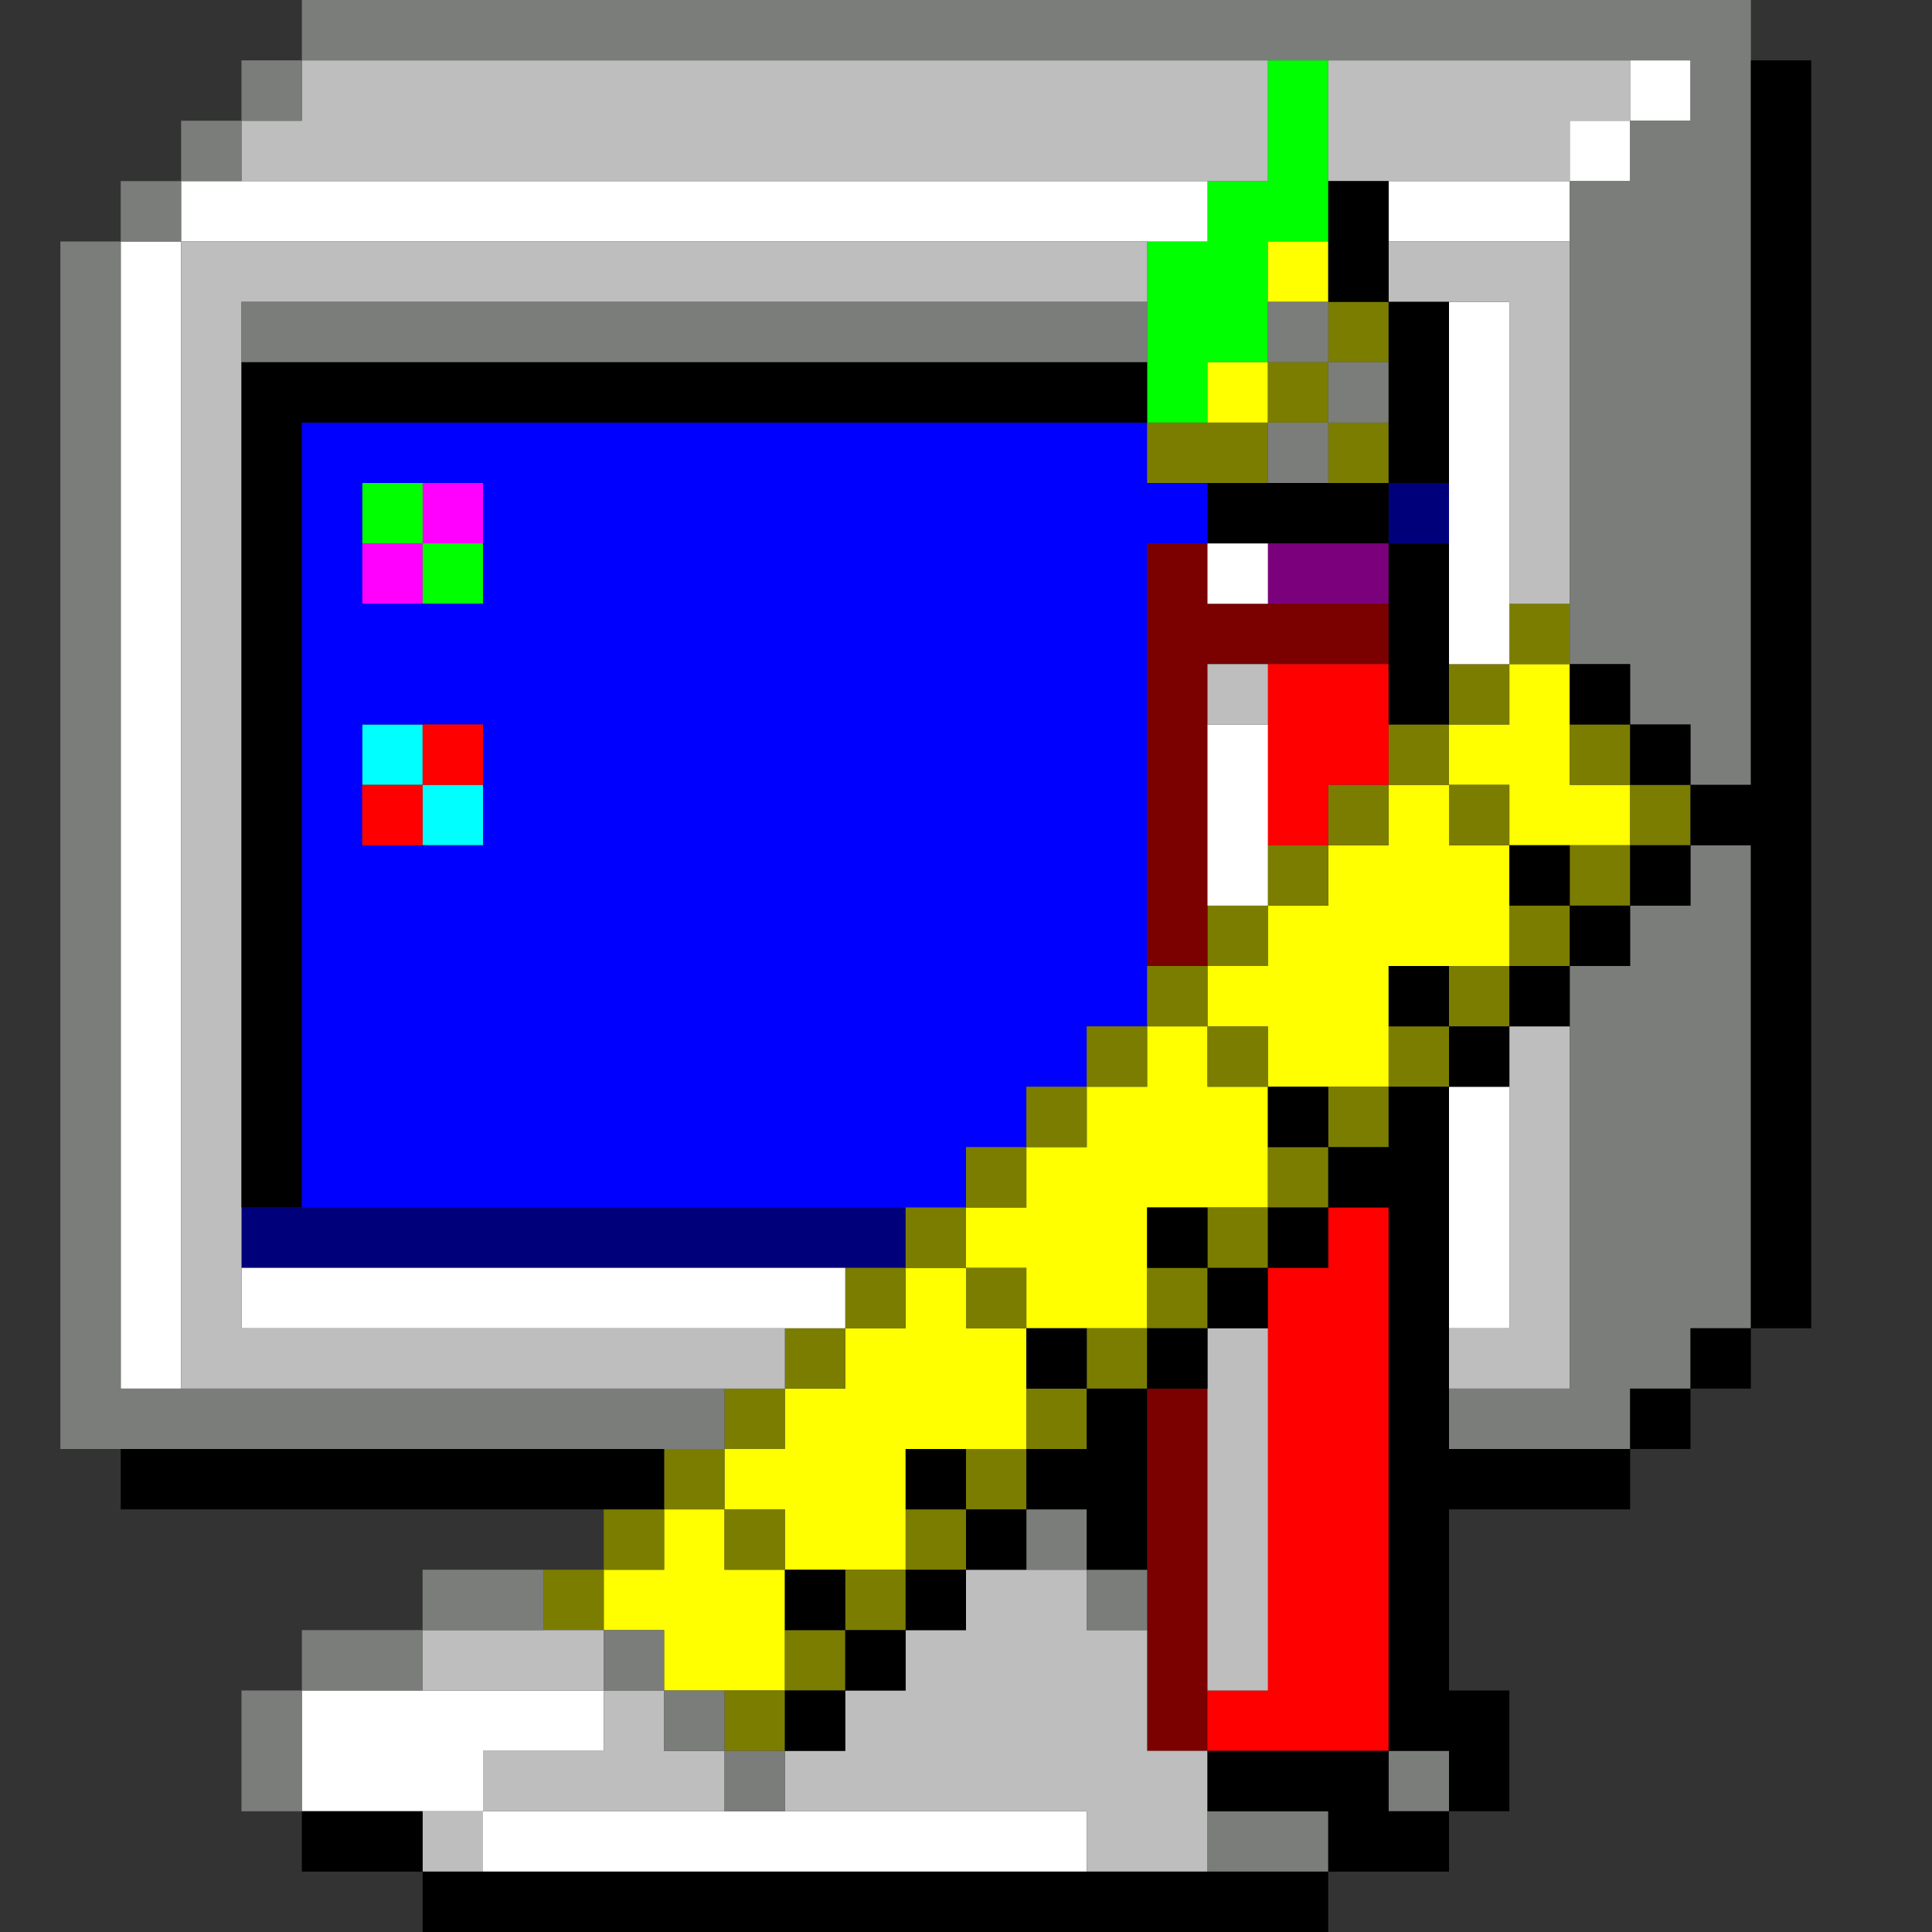
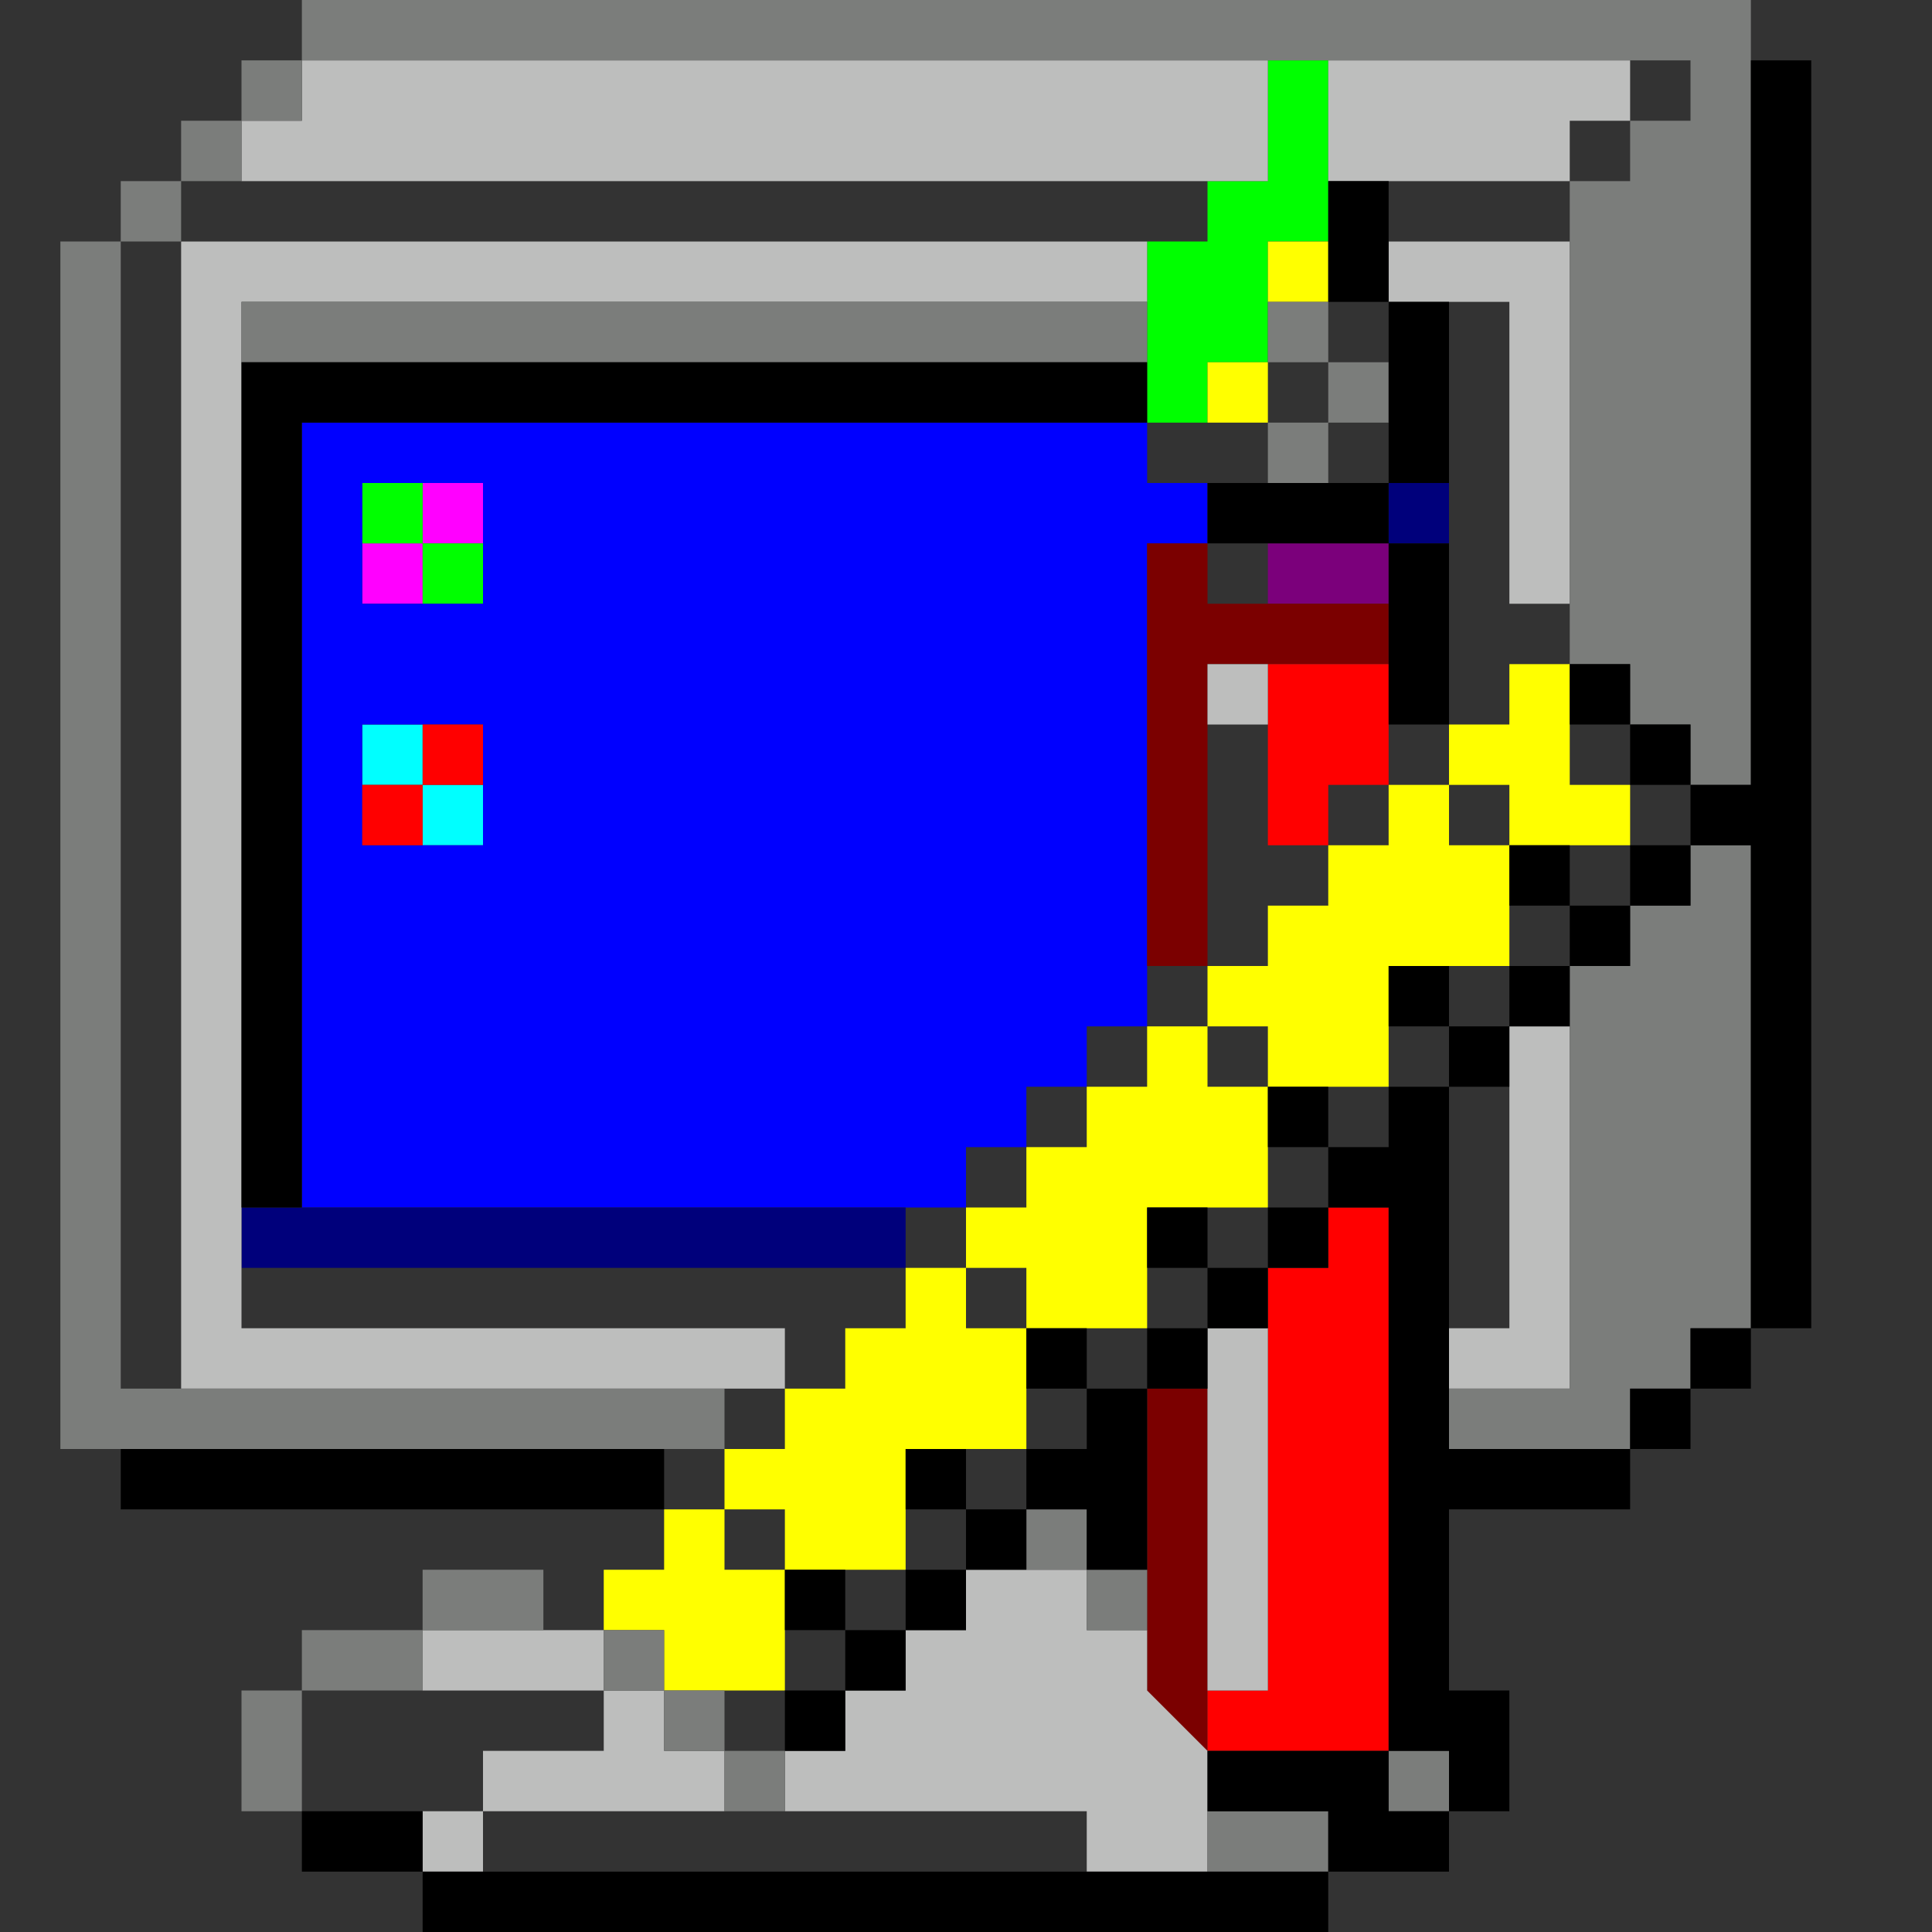
<svg xmlns="http://www.w3.org/2000/svg" height="640px" version="1.1" width="640px" id="svg1670">
  <rect width="100%" height="100%" fill="#333333" stroke="none" />
  <defs id="defs2" />
  <path id="rect514" d="M 140 160 L 140 180 L 160 180 L 160 160 L 140 160 z M 140 180 L 120 180 L 120 200 L 140 200 L 140 180 z " style="fill:#ff00ff" />
  <path id="rect516" d="M 420 20 L 420 40 L 420 60 L 400 60 L 400 80 L 380 80 L 380 100 L 380 120 L 380 140 L 400 140 L 400 120 L 420 120 L 420 100 L 420 80 L 440 80 L 440 60 L 440 40 L 440 20 L 420 20 z M 120 160 L 120 180 L 140 180 L 140 160 L 120 160 z M 140 180 L 140 200 L 160 200 L 160 180 L 140 180 z " style="fill:#00ff00" />
  <path id="rect546" d="M 420 180 L 420 200 L 440 200 L 460 200 L 460 180 L 440 180 L 420 180 z " style="fill:#7b007b" />
  <path id="rect748" d="M 120 240 L 120 260 L 140 260 L 140 240 L 120 240 z M 140 260 L 140 280 L 160 280 L 160 260 L 140 260 z " style="fill:#00ffff" />
  <path id="rect1112" d="M 100 140 L 100 160 L 100 180 L 100 200 L 100 220 L 100 240 L 100 260 L 100 280 L 100 300 L 100 320 L 100 340 L 100 360 L 100 380 L 100 400 L 120 400 L 140 400 L 160 400 L 180 400 L 200 400 L 220 400 L 240 400 L 260 400 L 280 400 L 300 400 L 320 400 L 320 380 L 340 380 L 340 360 L 360 360 L 360 340 L 380 340 L 380 320 L 380 300 L 380 280 L 380 260 L 380 240 L 380 220 L 380 200 L 380 180 L 400 180 L 400 160 L 380 160 L 380 140 L 360 140 L 340 140 L 320 140 L 300 140 L 280 140 L 260 140 L 240 140 L 220 140 L 200 140 L 180 140 L 160 140 L 140 140 L 120 140 L 100 140 z M 120 160 L 140 160 L 160 160 L 160 180 L 160 200 L 140 200 L 120 200 L 120 180 L 120 160 z M 120 240 L 140 240 L 160 240 L 160 260 L 160 280 L 140 280 L 120 280 L 120 260 L 120 240 z " style="fill:#0000ff" />
  <path id="rect1168" d="M 460 160 L 460 180 L 480 180 L 480 160 L 460 160 z M 80 400 L 80 420 L 100 420 L 120 420 L 140 420 L 160 420 L 180 420 L 200 420 L 220 420 L 240 420 L 260 420 L 280 420 L 300 420 L 300 400 L 280 400 L 260 400 L 240 400 L 220 400 L 200 400 L 180 400 L 160 400 L 140 400 L 120 400 L 100 400 L 80 400 z " style="fill:#00007b" />
  <path id="rect1494" d="M 420 80 L 420 100 L 440 100 L 440 80 L 420 80 z M 400 120 L 400 140 L 420 140 L 420 120 L 400 120 z M 500 220 L 500 240 L 480 240 L 480 260 L 500 260 L 500 280 L 520 280 L 540 280 L 540 260 L 520 260 L 520 240 L 520 220 L 500 220 z M 500 280 L 480 280 L 480 260 L 460 260 L 460 280 L 440 280 L 440 300 L 420 300 L 420 320 L 400 320 L 400 340 L 420 340 L 420 360 L 440 360 L 460 360 L 460 340 L 460 320 L 480 320 L 500 320 L 500 300 L 500 280 z M 420 360 L 400 360 L 400 340 L 380 340 L 380 360 L 360 360 L 360 380 L 340 380 L 340 400 L 320 400 L 320 420 L 340 420 L 340 440 L 360 440 L 380 440 L 380 420 L 380 400 L 400 400 L 420 400 L 420 380 L 420 360 z M 340 440 L 320 440 L 320 420 L 300 420 L 300 440 L 280 440 L 280 460 L 260 460 L 260 480 L 240 480 L 240 500 L 260 500 L 260 520 L 280 520 L 300 520 L 300 500 L 300 480 L 320 480 L 340 480 L 340 460 L 340 440 z M 260 520 L 240 520 L 240 500 L 220 500 L 220 520 L 200 520 L 200 540 L 220 540 L 220 560 L 240 560 L 260 560 L 260 540 L 260 520 z " style="fill:#ffff00" />
-   <path id="rect1534" d="M 440 100 L 440 120 L 460 120 L 460 100 L 440 100 z M 440 120 L 420 120 L 420 140 L 440 140 L 440 120 z M 440 140 L 440 160 L 460 160 L 460 140 L 440 140 z M 420 140 L 400 140 L 380 140 L 380 160 L 400 160 L 420 160 L 420 140 z M 500 200 L 500 220 L 520 220 L 520 200 L 500 200 z M 500 220 L 480 220 L 480 240 L 500 240 L 500 220 z M 480 240 L 460 240 L 460 260 L 480 260 L 480 240 z M 480 260 L 480 280 L 500 280 L 500 260 L 480 260 z M 460 260 L 440 260 L 440 280 L 460 280 L 460 260 z M 440 280 L 420 280 L 420 300 L 440 300 L 440 280 z M 420 300 L 400 300 L 400 320 L 420 320 L 420 300 z M 400 320 L 380 320 L 380 340 L 400 340 L 400 320 z M 400 340 L 400 360 L 420 360 L 420 340 L 400 340 z M 380 340 L 360 340 L 360 360 L 380 360 L 380 340 z M 360 360 L 340 360 L 340 380 L 360 380 L 360 360 z M 340 380 L 320 380 L 320 400 L 340 400 L 340 380 z M 320 400 L 300 400 L 300 420 L 320 420 L 320 400 z M 320 420 L 320 440 L 340 440 L 340 420 L 320 420 z M 300 420 L 280 420 L 280 440 L 300 440 L 300 420 z M 280 440 L 260 440 L 260 460 L 280 460 L 280 440 z M 260 460 L 240 460 L 240 480 L 260 480 L 260 460 z M 240 480 L 220 480 L 220 500 L 240 500 L 240 480 z M 240 500 L 240 520 L 260 520 L 260 500 L 240 500 z M 220 500 L 200 500 L 200 520 L 220 520 L 220 500 z M 200 520 L 180 520 L 180 540 L 200 540 L 200 520 z M 520 240 L 520 260 L 540 260 L 540 240 L 520 240 z M 540 260 L 540 280 L 560 280 L 560 260 L 540 260 z M 540 280 L 520 280 L 520 300 L 540 300 L 540 280 z M 520 300 L 500 300 L 500 320 L 520 320 L 520 300 z M 500 320 L 480 320 L 480 340 L 500 340 L 500 320 z M 480 340 L 460 340 L 460 360 L 480 360 L 480 340 z M 460 360 L 440 360 L 440 380 L 460 380 L 460 360 z M 440 380 L 420 380 L 420 400 L 440 400 L 440 380 z M 420 400 L 400 400 L 400 420 L 420 420 L 420 400 z M 400 420 L 380 420 L 380 440 L 400 440 L 400 420 z M 380 440 L 360 440 L 360 460 L 380 460 L 380 440 z M 360 460 L 340 460 L 340 480 L 360 480 L 360 460 z M 340 480 L 320 480 L 320 500 L 340 500 L 340 480 z M 320 500 L 300 500 L 300 520 L 320 520 L 320 500 z M 300 520 L 280 520 L 280 540 L 300 540 L 300 520 z M 280 540 L 260 540 L 260 560 L 280 560 L 280 540 z M 260 560 L 240 560 L 240 580 L 260 580 L 260 560 z " style="fill:#7b7d00" />
  <path id="rect1548" d="M 380 180 L 380 200 L 380 220 L 380 240 L 380 260 L 380 280 L 380 300 L 380 320 L 400 320 L 400 300 L 400 280 L 400 260 L 400 240 L 400 220 L 420 220 L 440 220 L 460 220 L 460 200 L 440 200 L 420 200 L 400 200 L 400 180 L 380 180 z M 380 460 L 380 480 L 380 500 L 380 520 L 380 540 L 380 560 L 380 580 L 400 580 L 400 560 L 400 540 L 400 520 L 400 500 L 400 480 L 400 460 L 380 460 z " style="fill:#7b0000" />
  <path id="rect1554" d="M 420 220 L 420 240 L 420 260 L 420 280 L 440 280 L 440 260 L 460 260 L 460 240 L 460 220 L 440 220 L 420 220 z M 140 240 L 140 260 L 160 260 L 160 240 L 140 240 z M 140 260 L 120 260 L 120 280 L 140 280 L 140 260 z M 440 400 L 440 420 L 420 420 L 420 440 L 420 460 L 420 480 L 420 500 L 420 520 L 420 540 L 420 560 L 400 560 L 400 580 L 420 580 L 440 580 L 460 580 L 460 560 L 460 540 L 460 520 L 460 500 L 460 480 L 460 460 L 460 440 L 460 420 L 460 400 L 440 400 z " style="fill:#ff0000" />
-   <path id="rect1626" d="M 540 20 L 540 40 L 560 40 L 560 20 L 540 20 z M 540 40 L 520 40 L 520 60 L 540 60 L 540 40 z M 520 60 L 500 60 L 480 60 L 460 60 L 460 80 L 480 80 L 500 80 L 520 80 L 520 60 z M 60 60 L 60 80 L 80 80 L 100 80 L 120 80 L 140 80 L 160 80 L 180 80 L 200 80 L 220 80 L 240 80 L 260 80 L 280 80 L 300 80 L 320 80 L 340 80 L 360 80 L 380 80 L 400 80 L 400 60 L 380 60 L 360 60 L 340 60 L 320 60 L 300 60 L 280 60 L 260 60 L 240 60 L 220 60 L 200 60 L 180 60 L 160 60 L 140 60 L 120 60 L 100 60 L 80 60 L 60 60 z M 60 80 L 40 80 L 40 100 L 40 120 L 40 140 L 40 160 L 40 180 L 40 200 L 40 220 L 40 240 L 40 260 L 40 280 L 40 300 L 40 320 L 40 340 L 40 360 L 40 380 L 40 400 L 40 420 L 40 440 L 40 460 L 60 460 L 60 440 L 60 420 L 60 400 L 60 380 L 60 360 L 60 340 L 60 320 L 60 300 L 60 280 L 60 260 L 60 240 L 60 220 L 60 200 L 60 180 L 60 160 L 60 140 L 60 120 L 60 100 L 60 80 z M 480 100 L 480 120 L 480 140 L 480 160 L 480 180 L 480 200 L 480 220 L 500 220 L 500 200 L 500 180 L 500 160 L 500 140 L 500 120 L 500 100 L 480 100 z M 400 180 L 400 200 L 420 200 L 420 180 L 400 180 z M 400 240 L 400 260 L 400 280 L 400 300 L 420 300 L 420 280 L 420 260 L 420 240 L 400 240 z M 480 360 L 480 380 L 480 400 L 480 420 L 480 440 L 500 440 L 500 420 L 500 400 L 500 380 L 500 360 L 480 360 z M 80 420 L 80 440 L 100 440 L 120 440 L 140 440 L 160 440 L 180 440 L 200 440 L 220 440 L 240 440 L 260 440 L 280 440 L 280 420 L 260 420 L 240 420 L 220 420 L 200 420 L 180 420 L 160 420 L 140 420 L 120 420 L 100 420 L 80 420 z M 100 560 L 100 580 L 100 600 L 120 600 L 140 600 L 160 600 L 160 580 L 180 580 L 200 580 L 200 560 L 180 560 L 160 560 L 140 560 L 120 560 L 100 560 z M 160 600 L 160 620 L 180 620 L 200 620 L 220 620 L 240 620 L 260 620 L 280 620 L 300 620 L 320 620 L 340 620 L 360 620 L 360 600 L 340 600 L 320 600 L 300 600 L 280 600 L 260 600 L 240 600 L 220 600 L 200 600 L 180 600 L 160 600 z " style="fill:#ffffff" />
-   <path id="rect1630" d="M 100 20 L 100 40 L 80 40 L 80 60 L 100 60 L 120 60 L 140 60 L 160 60 L 180 60 L 200 60 L 220 60 L 240 60 L 260 60 L 280 60 L 300 60 L 320 60 L 340 60 L 360 60 L 380 60 L 400 60 L 420 60 L 420 40 L 420 20 L 400 20 L 380 20 L 360 20 L 340 20 L 320 20 L 300 20 L 280 20 L 260 20 L 240 20 L 220 20 L 200 20 L 180 20 L 160 20 L 140 20 L 120 20 L 100 20 z M 440 20 L 440 40 L 440 60 L 460 60 L 480 60 L 500 60 L 520 60 L 520 40 L 540 40 L 540 20 L 520 20 L 500 20 L 480 20 L 460 20 L 440 20 z M 60 80 L 60 100 L 60 120 L 60 140 L 60 160 L 60 180 L 60 200 L 60 220 L 60 240 L 60 260 L 60 280 L 60 300 L 60 320 L 60 340 L 60 360 L 60 380 L 60 400 L 60 420 L 60 440 L 60 460 L 80 460 L 100 460 L 120 460 L 140 460 L 160 460 L 180 460 L 200 460 L 220 460 L 240 460 L 260 460 L 260 440 L 240 440 L 220 440 L 200 440 L 180 440 L 160 440 L 140 440 L 120 440 L 100 440 L 80 440 L 80 420 L 80 400 L 80 380 L 80 360 L 80 340 L 80 320 L 80 300 L 80 280 L 80 260 L 80 240 L 80 220 L 80 200 L 80 180 L 80 160 L 80 140 L 80 120 L 80 100 L 100 100 L 120 100 L 140 100 L 160 100 L 180 100 L 200 100 L 220 100 L 240 100 L 260 100 L 280 100 L 300 100 L 320 100 L 340 100 L 360 100 L 380 100 L 380 80 L 360 80 L 340 80 L 320 80 L 300 80 L 280 80 L 260 80 L 240 80 L 220 80 L 200 80 L 180 80 L 160 80 L 140 80 L 120 80 L 100 80 L 80 80 L 60 80 z M 460 80 L 460 100 L 480 100 L 500 100 L 500 120 L 500 140 L 500 160 L 500 180 L 500 200 L 520 200 L 520 180 L 520 160 L 520 140 L 520 120 L 520 100 L 520 80 L 500 80 L 480 80 L 460 80 z M 400 220 L 400 240 L 420 240 L 420 220 L 400 220 z M 500 340 L 500 360 L 500 380 L 500 400 L 500 420 L 500 440 L 480 440 L 480 460 L 500 460 L 520 460 L 520 440 L 520 420 L 520 400 L 520 380 L 520 360 L 520 340 L 500 340 z M 400 440 L 400 460 L 400 480 L 400 500 L 400 520 L 400 540 L 400 560 L 420 560 L 420 540 L 420 520 L 420 500 L 420 480 L 420 460 L 420 440 L 400 440 z M 320 520 L 320 540 L 300 540 L 300 560 L 280 560 L 280 580 L 260 580 L 260 600 L 280 600 L 300 600 L 320 600 L 340 600 L 360 600 L 360 620 L 380 620 L 400 620 L 400 600 L 400 580 L 380 580 L 380 560 L 380 540 L 360 540 L 360 520 L 340 520 L 320 520 z M 140 540 L 140 560 L 160 560 L 180 560 L 200 560 L 200 540 L 180 540 L 160 540 L 140 540 z M 200 560 L 200 580 L 180 580 L 160 580 L 160 600 L 180 600 L 200 600 L 220 600 L 240 600 L 240 580 L 220 580 L 220 560 L 200 560 z M 160 600 L 140 600 L 140 620 L 160 620 L 160 600 z " style="fill:#bdbebd" />
+   <path id="rect1630" d="M 100 20 L 100 40 L 80 40 L 80 60 L 100 60 L 120 60 L 140 60 L 160 60 L 180 60 L 200 60 L 220 60 L 240 60 L 260 60 L 280 60 L 300 60 L 320 60 L 340 60 L 360 60 L 380 60 L 400 60 L 420 60 L 420 40 L 420 20 L 400 20 L 380 20 L 360 20 L 340 20 L 320 20 L 300 20 L 280 20 L 260 20 L 240 20 L 220 20 L 200 20 L 180 20 L 160 20 L 140 20 L 120 20 L 100 20 z M 440 20 L 440 40 L 440 60 L 460 60 L 480 60 L 500 60 L 520 60 L 520 40 L 540 40 L 540 20 L 520 20 L 500 20 L 480 20 L 460 20 L 440 20 z M 60 80 L 60 100 L 60 120 L 60 140 L 60 160 L 60 180 L 60 200 L 60 220 L 60 240 L 60 260 L 60 280 L 60 300 L 60 320 L 60 340 L 60 360 L 60 380 L 60 400 L 60 420 L 60 440 L 60 460 L 80 460 L 100 460 L 120 460 L 140 460 L 160 460 L 180 460 L 200 460 L 220 460 L 240 460 L 260 460 L 260 440 L 240 440 L 220 440 L 200 440 L 180 440 L 160 440 L 140 440 L 120 440 L 100 440 L 80 440 L 80 420 L 80 400 L 80 380 L 80 360 L 80 340 L 80 320 L 80 300 L 80 280 L 80 260 L 80 240 L 80 220 L 80 200 L 80 180 L 80 160 L 80 140 L 80 120 L 80 100 L 100 100 L 120 100 L 140 100 L 160 100 L 180 100 L 200 100 L 220 100 L 240 100 L 260 100 L 280 100 L 300 100 L 320 100 L 340 100 L 360 100 L 380 100 L 380 80 L 360 80 L 340 80 L 320 80 L 300 80 L 280 80 L 260 80 L 240 80 L 220 80 L 200 80 L 180 80 L 160 80 L 140 80 L 120 80 L 100 80 L 80 80 L 60 80 z M 460 80 L 460 100 L 480 100 L 500 100 L 500 120 L 500 140 L 500 160 L 500 180 L 500 200 L 520 200 L 520 180 L 520 160 L 520 140 L 520 120 L 520 100 L 520 80 L 500 80 L 480 80 L 460 80 z M 400 220 L 400 240 L 420 240 L 420 220 L 400 220 z M 500 340 L 500 360 L 500 380 L 500 400 L 500 420 L 500 440 L 480 440 L 480 460 L 500 460 L 520 460 L 520 440 L 520 420 L 520 400 L 520 380 L 520 360 L 520 340 L 500 340 z M 400 440 L 400 460 L 400 480 L 400 500 L 400 520 L 400 540 L 400 560 L 420 560 L 420 540 L 420 520 L 420 500 L 420 480 L 420 460 L 420 440 L 400 440 z M 320 520 L 320 540 L 300 540 L 300 560 L 280 560 L 280 580 L 260 580 L 260 600 L 280 600 L 300 600 L 320 600 L 340 600 L 360 600 L 360 620 L 380 620 L 400 620 L 400 600 L 400 580 L 380 560 L 380 540 L 360 540 L 360 520 L 340 520 L 320 520 z M 140 540 L 140 560 L 160 560 L 180 560 L 200 560 L 200 540 L 180 540 L 160 540 L 140 540 z M 200 560 L 200 580 L 180 580 L 160 580 L 160 600 L 180 600 L 200 600 L 220 600 L 240 600 L 240 580 L 220 580 L 220 560 L 200 560 z M 160 600 L 140 600 L 140 620 L 160 620 L 160 600 z " style="fill:#bdbebd" />
  <path id="rect1634" d="M 100 0 L 100 20 L 120 20 L 140 20 L 160 20 L 180 20 L 200 20 L 220 20 L 240 20 L 260 20 L 280 20 L 300 20 L 320 20 L 340 20 L 360 20 L 380 20 L 400 20 L 420 20 L 440 20 L 460 20 L 480 20 L 500 20 L 520 20 L 540 20 L 560 20 L 560 40 L 540 40 L 540 60 L 520 60 L 520 80 L 520 100 L 520 120 L 520 140 L 520 160 L 520 180 L 520 200 L 520 220 L 540 220 L 540 240 L 560 240 L 560 260 L 580 260 L 580 240 L 580 220 L 580 200 L 580 180 L 580 160 L 580 140 L 580 120 L 580 100 L 580 80 L 580 60 L 580 40 L 580 20 L 580 0 L 560 0 L 540 0 L 520 0 L 500 0 L 480 0 L 460 0 L 440 0 L 420 0 L 400 0 L 380 0 L 360 0 L 340 0 L 320 0 L 300 0 L 280 0 L 260 0 L 240 0 L 220 0 L 200 0 L 180 0 L 160 0 L 140 0 L 120 0 L 100 0 z M 100 20 L 80 20 L 80 40 L 100 40 L 100 20 z M 80 40 L 60 40 L 60 60 L 80 60 L 80 40 z M 60 60 L 40 60 L 40 80 L 60 80 L 60 60 z M 40 80 L 20 80 L 20 100 L 20 120 L 20 140 L 20 160 L 20 180 L 20 200 L 20 220 L 20 240 L 20 260 L 20 280 L 20 300 L 20 320 L 20 340 L 20 360 L 20 380 L 20 400 L 20 420 L 20 440 L 20 460 L 20 480 L 40 480 L 60 480 L 80 480 L 100 480 L 120 480 L 140 480 L 160 480 L 180 480 L 200 480 L 220 480 L 240 480 L 240 460 L 220 460 L 200 460 L 180 460 L 160 460 L 140 460 L 120 460 L 100 460 L 80 460 L 60 460 L 40 460 L 40 440 L 40 420 L 40 400 L 40 380 L 40 360 L 40 340 L 40 320 L 40 300 L 40 280 L 40 260 L 40 240 L 40 220 L 40 200 L 40 180 L 40 160 L 40 140 L 40 120 L 40 100 L 40 80 z M 80 100 L 80 120 L 100 120 L 120 120 L 140 120 L 160 120 L 180 120 L 200 120 L 220 120 L 240 120 L 260 120 L 280 120 L 300 120 L 320 120 L 340 120 L 360 120 L 380 120 L 380 100 L 360 100 L 340 100 L 320 100 L 300 100 L 280 100 L 260 100 L 240 100 L 220 100 L 200 100 L 180 100 L 160 100 L 140 100 L 120 100 L 100 100 L 80 100 z M 420 100 L 420 120 L 440 120 L 440 100 L 420 100 z M 440 120 L 440 140 L 460 140 L 460 120 L 440 120 z M 440 140 L 420 140 L 420 160 L 440 160 L 440 140 z M 560 280 L 560 300 L 540 300 L 540 320 L 520 320 L 520 340 L 520 360 L 520 380 L 520 400 L 520 420 L 520 440 L 520 460 L 500 460 L 480 460 L 480 480 L 500 480 L 520 480 L 540 480 L 540 460 L 560 460 L 560 440 L 580 440 L 580 420 L 580 400 L 580 380 L 580 360 L 580 340 L 580 320 L 580 300 L 580 280 L 560 280 z M 340 500 L 340 520 L 360 520 L 360 500 L 340 500 z M 360 520 L 360 540 L 380 540 L 380 520 L 360 520 z M 140 520 L 140 540 L 160 540 L 180 540 L 180 520 L 160 520 L 140 520 z M 140 540 L 120 540 L 100 540 L 100 560 L 120 560 L 140 560 L 140 540 z M 100 560 L 80 560 L 80 580 L 80 600 L 100 600 L 100 580 L 100 560 z M 200 540 L 200 560 L 220 560 L 220 540 L 200 540 z M 220 560 L 220 580 L 240 580 L 240 560 L 220 560 z M 240 580 L 240 600 L 260 600 L 260 580 L 240 580 z M 460 580 L 460 600 L 480 600 L 480 580 L 460 580 z M 400 600 L 400 620 L 420 620 L 440 620 L 440 600 L 420 600 L 400 600 z " style="fill:#7b7d7b" />
  <path id="rect1668" d="M 580 20 L 580 40 L 580 60 L 580 80 L 580 100 L 580 120 L 580 140 L 580 160 L 580 180 L 580 200 L 580 220 L 580 240 L 580 260 L 560 260 L 560 280 L 580 280 L 580 300 L 580 320 L 580 340 L 580 360 L 580 380 L 580 400 L 580 420 L 580 440 L 600 440 L 600 420 L 600 400 L 600 380 L 600 360 L 600 340 L 600 320 L 600 300 L 600 280 L 600 260 L 600 240 L 600 220 L 600 200 L 600 180 L 600 160 L 600 140 L 600 120 L 600 100 L 600 80 L 600 60 L 600 40 L 600 20 L 580 20 z M 580 440 L 560 440 L 560 460 L 580 460 L 580 440 z M 560 460 L 540 460 L 540 480 L 560 480 L 560 460 z M 540 480 L 520 480 L 500 480 L 480 480 L 480 460 L 480 440 L 480 420 L 480 400 L 480 380 L 480 360 L 460 360 L 460 380 L 440 380 L 440 400 L 460 400 L 460 420 L 460 440 L 460 460 L 460 480 L 460 500 L 460 520 L 460 540 L 460 560 L 460 580 L 480 580 L 480 600 L 500 600 L 500 580 L 500 560 L 480 560 L 480 540 L 480 520 L 480 500 L 500 500 L 520 500 L 540 500 L 540 480 z M 480 600 L 460 600 L 460 580 L 440 580 L 420 580 L 400 580 L 400 600 L 420 600 L 440 600 L 440 620 L 460 620 L 480 620 L 480 600 z M 440 620 L 420 620 L 400 620 L 380 620 L 360 620 L 340 620 L 320 620 L 300 620 L 280 620 L 260 620 L 240 620 L 220 620 L 200 620 L 180 620 L 160 620 L 140 620 L 140 640 L 160 640 L 180 640 L 200 640 L 220 640 L 240 640 L 260 640 L 280 640 L 300 640 L 320 640 L 340 640 L 360 640 L 380 640 L 400 640 L 420 640 L 440 640 L 440 620 z M 140 620 L 140 600 L 120 600 L 100 600 L 100 620 L 120 620 L 140 620 z M 440 400 L 420 400 L 420 420 L 440 420 L 440 400 z M 420 420 L 400 420 L 400 440 L 420 440 L 420 420 z M 400 440 L 380 440 L 380 460 L 400 460 L 400 440 z M 380 460 L 360 460 L 360 480 L 340 480 L 340 500 L 360 500 L 360 520 L 380 520 L 380 500 L 380 480 L 380 460 z M 340 500 L 320 500 L 320 520 L 340 520 L 340 500 z M 320 520 L 300 520 L 300 540 L 320 540 L 320 520 z M 300 540 L 280 540 L 280 560 L 300 560 L 300 540 z M 280 560 L 260 560 L 260 580 L 280 580 L 280 560 z M 280 540 L 280 520 L 260 520 L 260 540 L 280 540 z M 320 500 L 320 480 L 300 480 L 300 500 L 320 500 z M 360 460 L 360 440 L 340 440 L 340 460 L 360 460 z M 400 420 L 400 400 L 380 400 L 380 420 L 400 420 z M 440 380 L 440 360 L 420 360 L 420 380 L 440 380 z M 480 360 L 500 360 L 500 340 L 480 340 L 480 360 z M 480 340 L 480 320 L 460 320 L 460 340 L 480 340 z M 500 340 L 520 340 L 520 320 L 500 320 L 500 340 z M 520 320 L 540 320 L 540 300 L 520 300 L 520 320 z M 520 300 L 520 280 L 500 280 L 500 300 L 520 300 z M 540 300 L 560 300 L 560 280 L 540 280 L 540 300 z M 560 260 L 560 240 L 540 240 L 540 260 L 560 260 z M 540 240 L 540 220 L 520 220 L 520 240 L 540 240 z M 440 60 L 440 80 L 440 100 L 460 100 L 460 80 L 460 60 L 440 60 z M 460 100 L 460 120 L 460 140 L 460 160 L 480 160 L 480 140 L 480 120 L 480 100 L 460 100 z M 460 160 L 440 160 L 420 160 L 400 160 L 400 180 L 420 180 L 440 180 L 460 180 L 460 160 z M 460 180 L 460 200 L 460 220 L 460 240 L 480 240 L 480 220 L 480 200 L 480 180 L 460 180 z M 80 120 L 80 140 L 80 160 L 80 180 L 80 200 L 80 220 L 80 240 L 80 260 L 80 280 L 80 300 L 80 320 L 80 340 L 80 360 L 80 380 L 80 400 L 100 400 L 100 380 L 100 360 L 100 340 L 100 320 L 100 300 L 100 280 L 100 260 L 100 240 L 100 220 L 100 200 L 100 180 L 100 160 L 100 140 L 120 140 L 140 140 L 160 140 L 180 140 L 200 140 L 220 140 L 240 140 L 260 140 L 280 140 L 300 140 L 320 140 L 340 140 L 360 140 L 380 140 L 380 120 L 360 120 L 340 120 L 320 120 L 300 120 L 280 120 L 260 120 L 240 120 L 220 120 L 200 120 L 180 120 L 160 120 L 140 120 L 120 120 L 100 120 L 80 120 z M 40 480 L 40 500 L 60 500 L 80 500 L 100 500 L 120 500 L 140 500 L 160 500 L 180 500 L 200 500 L 220 500 L 220 480 L 200 480 L 180 480 L 160 480 L 140 480 L 120 480 L 100 480 L 80 480 L 60 480 L 40 480 z " style="fill:#000000" />
</svg>